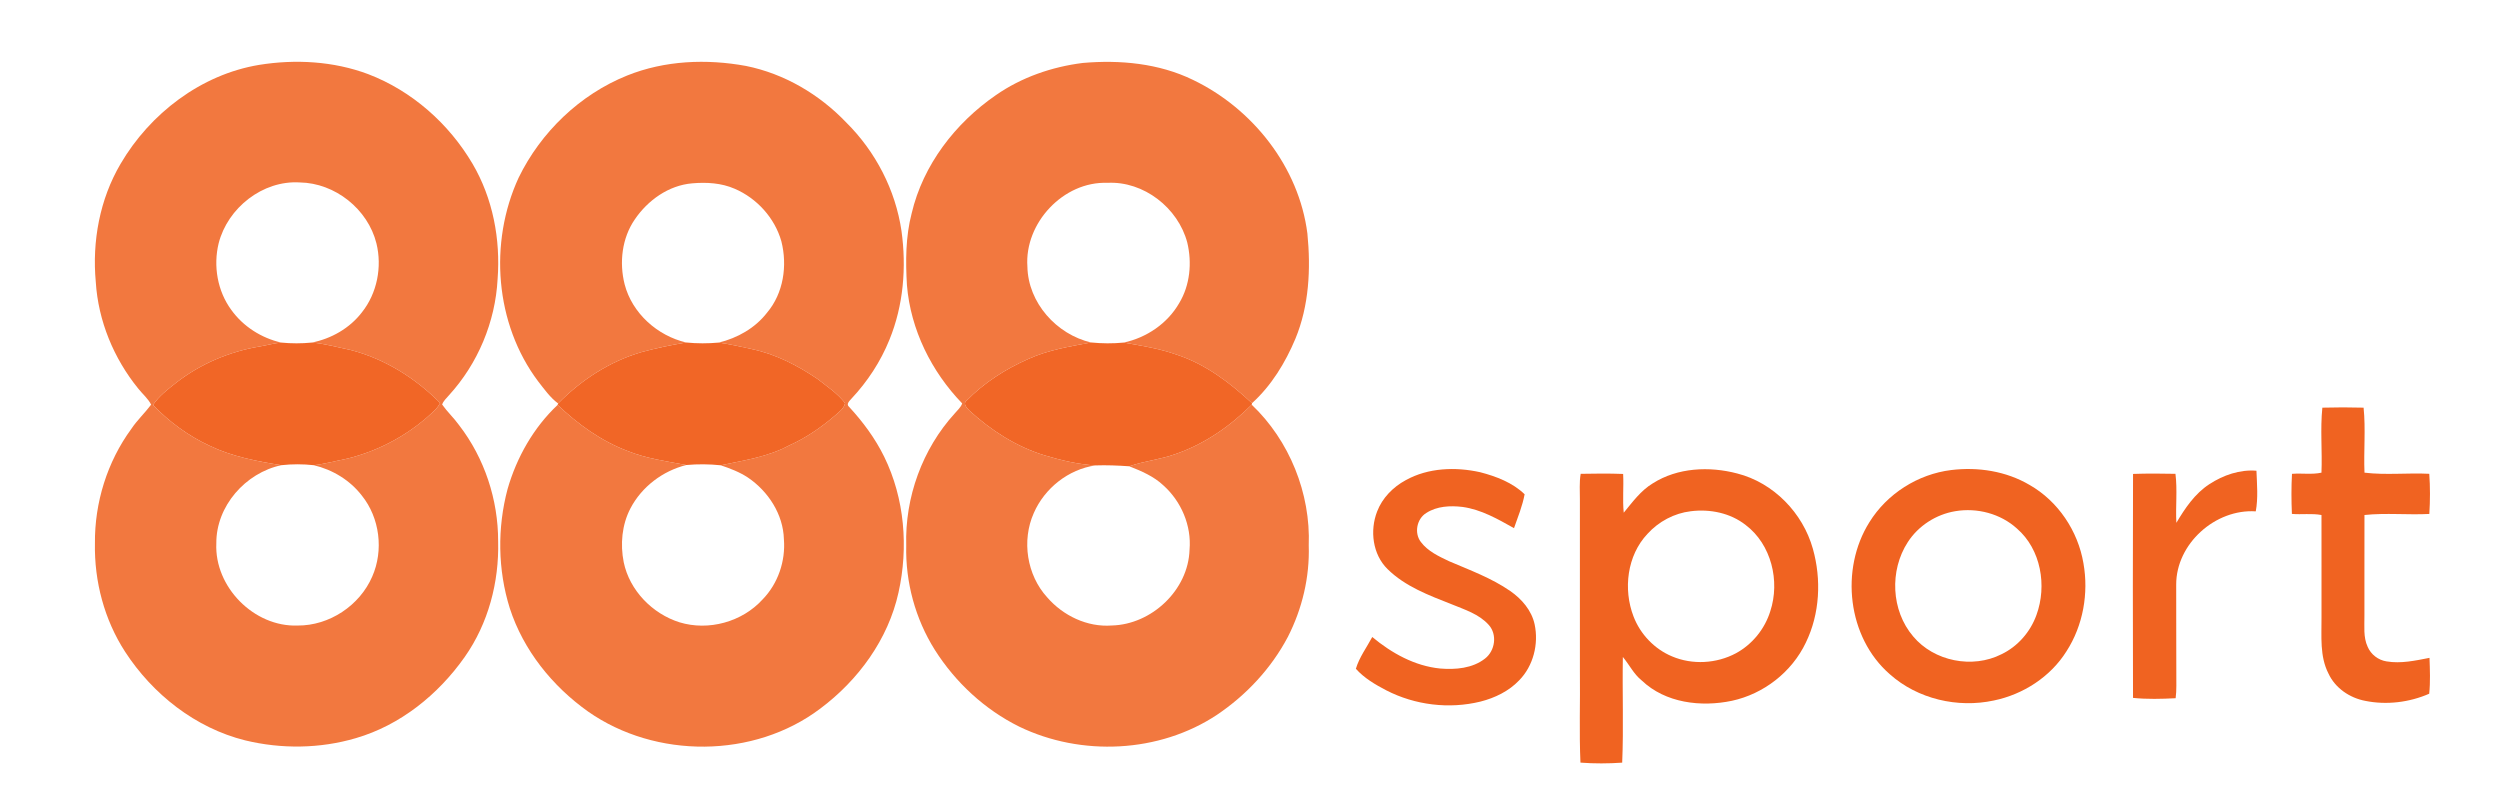
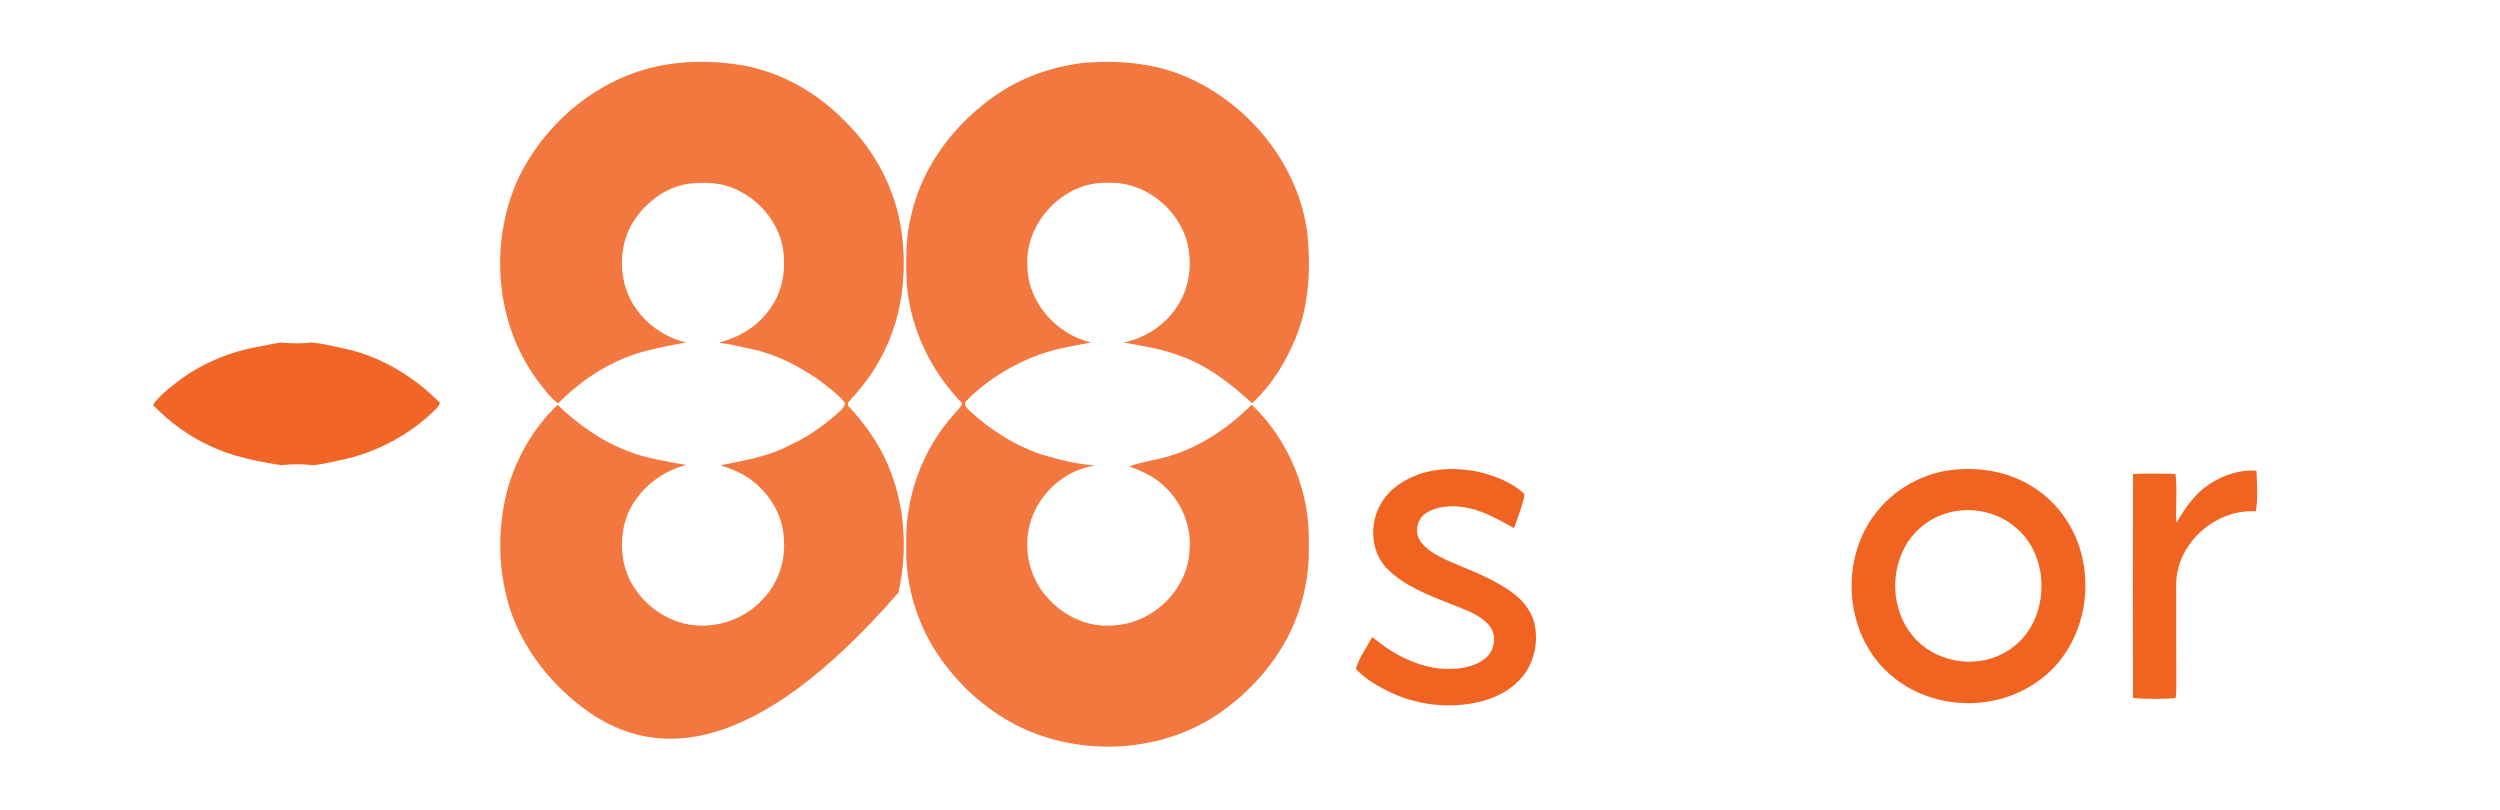
<svg xmlns="http://www.w3.org/2000/svg" width="1210pt" height="392pt" viewBox="0 0 1210 392" version="1.1">
  <g id="#ffffffff">
</g>
  <g id="#f2783fff">
-     <path fill="#f2783f" opacity="1.00" d=" M 125.37 31.41 C 142.94 28.58 161.38 29.59 178.14 35.86 C 199.34 43.94 217.26 59.82 228.73 79.30 C 238.55 96.03 242.30 115.84 240.84 135.08 C 239.75 155.79 231.28 176.02 217.29 191.32 C 216.11 192.74 214.58 194.01 214.00 195.81 C 216.50 199.33 219.70 202.30 222.22 205.81 C 234.53 221.77 241.13 241.88 241.10 262.01 C 241.61 281.72 236.34 301.75 224.93 317.96 C 212.14 336.16 193.76 351.00 172.21 357.27 C 154.88 362.38 136.17 362.59 118.63 358.33 C 94.61 352.34 73.92 336.03 60.54 315.44 C 50.51 299.95 45.60 281.41 45.95 263.00 C 45.76 243.28 51.89 223.51 63.57 207.57 C 66.37 203.35 70.13 199.89 73.15 195.84 C 71.62 192.85 68.97 190.68 66.92 188.09 C 55.06 173.50 47.53 155.29 46.36 136.47 C 44.53 116.80 48.28 96.45 58.34 79.33 C 72.60 54.96 97.23 36.10 125.37 31.41 M 105.82 117.78 C 103.16 128.73 105.24 140.89 111.96 150.01 C 117.72 158.04 126.55 163.63 136.15 165.81 C 132.63 166.12 129.22 167.10 125.74 167.69 C 111.09 170.13 96.99 176.09 85.25 185.25 C 81.19 188.45 76.94 191.66 74.04 196.02 C 81.85 204.11 91.10 210.94 101.32 215.69 C 112.24 220.96 124.28 223.27 136.16 225.15 C 118.79 228.86 104.57 244.95 104.70 262.99 C 103.74 284.07 122.94 303.52 144.02 302.76 C 159.37 302.87 174.09 293.10 180.16 279.06 C 185.75 266.39 183.83 250.69 175.14 239.87 C 169.40 232.41 160.96 227.31 151.84 225.15 C 157.30 224.55 162.62 223.05 168.01 221.99 C 184.14 218.03 199.21 209.71 210.99 197.98 C 211.79 197.10 212.47 196.11 213.00 195.04 C 201.09 182.96 186.11 173.61 169.61 169.37 C 163.38 168.10 157.20 166.29 150.84 165.81 C 160.33 163.96 169.26 158.87 175.18 151.15 C 182.53 141.90 185.00 129.19 182.19 117.78 C 178.05 101.21 162.16 88.55 145.05 88.30 C 127.15 87.20 110.17 100.63 105.82 117.78 Z" />
-     <path fill="#f2783f" opacity="1.00" d=" M 303.57 36.54 C 321.74 29.24 341.97 28.42 361.08 31.92 C 379.65 35.67 396.63 45.70 409.65 59.35 C 423.81 73.41 433.43 91.99 436.32 111.77 C 438.78 129.43 437.27 147.86 430.48 164.44 C 426.21 175.02 419.85 184.72 412.04 193.02 C 411.08 194.12 409.35 195.68 411.04 197.00 C 417.69 204.22 423.60 212.20 427.94 221.04 C 437.86 241.26 439.74 264.96 434.87 286.81 C 429.87 309.47 415.40 329.22 396.99 342.98 C 364.93 367.20 317.35 367.35 284.60 344.37 C 267.31 332.09 253.29 314.67 246.73 294.36 C 240.90 275.75 240.66 255.46 245.68 236.65 C 250.08 221.35 258.27 206.91 269.90 195.97 C 279.71 205.34 290.94 213.45 303.71 218.26 C 312.80 221.96 322.59 223.25 332.17 225.07 C 320.73 227.93 310.59 235.60 305.12 246.08 C 300.99 254.02 300.15 263.40 301.88 272.12 C 304.70 285.75 315.71 297.04 328.86 301.19 C 342.95 305.50 359.21 301.02 369.11 290.11 C 376.55 282.47 380.25 271.61 379.41 261.01 C 379.08 248.88 371.81 237.77 361.93 231.09 C 357.91 228.45 353.37 226.72 348.83 225.20 C 359.97 222.81 371.52 221.18 381.69 215.72 C 389.68 212.16 396.95 207.25 403.61 201.59 C 405.61 199.71 408.47 197.98 409.01 195.12 C 405.38 190.38 400.27 187.04 395.63 183.37 C 386.01 176.87 375.44 171.40 364.01 168.99 C 358.65 167.81 353.30 166.58 347.88 165.81 C 356.97 163.60 365.51 158.78 371.28 151.30 C 379.23 141.89 381.16 128.54 378.19 116.82 C 375.00 105.51 366.36 95.98 355.60 91.36 C 349.15 88.54 341.92 88.13 334.99 88.74 C 323.62 89.70 313.52 96.93 307.24 106.20 C 301.00 115.26 299.66 127.09 302.32 137.61 C 305.95 151.62 318.18 162.52 332.12 165.77 C 324.82 166.98 317.55 168.49 310.41 170.44 C 295.07 174.93 281.27 183.92 270.13 195.28 C 266.23 192.38 263.42 188.34 260.45 184.56 C 239.54 156.76 236.57 117.36 251.01 86.02 C 261.76 63.94 280.72 45.71 303.57 36.54 Z" />
+     <path fill="#f2783f" opacity="1.00" d=" M 303.57 36.54 C 321.74 29.24 341.97 28.42 361.08 31.92 C 379.65 35.67 396.63 45.70 409.65 59.35 C 423.81 73.41 433.43 91.99 436.32 111.77 C 438.78 129.43 437.27 147.86 430.48 164.44 C 426.21 175.02 419.85 184.72 412.04 193.02 C 411.08 194.12 409.35 195.68 411.04 197.00 C 417.69 204.22 423.60 212.20 427.94 221.04 C 437.86 241.26 439.74 264.96 434.87 286.81 C 364.93 367.20 317.35 367.35 284.60 344.37 C 267.31 332.09 253.29 314.67 246.73 294.36 C 240.90 275.75 240.66 255.46 245.68 236.65 C 250.08 221.35 258.27 206.91 269.90 195.97 C 279.71 205.34 290.94 213.45 303.71 218.26 C 312.80 221.96 322.59 223.25 332.17 225.07 C 320.73 227.93 310.59 235.60 305.12 246.08 C 300.99 254.02 300.15 263.40 301.88 272.12 C 304.70 285.75 315.71 297.04 328.86 301.19 C 342.95 305.50 359.21 301.02 369.11 290.11 C 376.55 282.47 380.25 271.61 379.41 261.01 C 379.08 248.88 371.81 237.77 361.93 231.09 C 357.91 228.45 353.37 226.72 348.83 225.20 C 359.97 222.81 371.52 221.18 381.69 215.72 C 389.68 212.16 396.95 207.25 403.61 201.59 C 405.61 199.71 408.47 197.98 409.01 195.12 C 405.38 190.38 400.27 187.04 395.63 183.37 C 386.01 176.87 375.44 171.40 364.01 168.99 C 358.65 167.81 353.30 166.58 347.88 165.81 C 356.97 163.60 365.51 158.78 371.28 151.30 C 379.23 141.89 381.16 128.54 378.19 116.82 C 375.00 105.51 366.36 95.98 355.60 91.36 C 349.15 88.54 341.92 88.13 334.99 88.74 C 323.62 89.70 313.52 96.93 307.24 106.20 C 301.00 115.26 299.66 127.09 302.32 137.61 C 305.95 151.62 318.18 162.52 332.12 165.77 C 324.82 166.98 317.55 168.49 310.41 170.44 C 295.07 174.93 281.27 183.92 270.13 195.28 C 266.23 192.38 263.42 188.34 260.45 184.56 C 239.54 156.76 236.57 117.36 251.01 86.02 C 261.76 63.94 280.72 45.71 303.57 36.54 Z" />
    <path fill="#f2783f" opacity="1.00" d=" M 482.02 46.04 C 494.43 37.41 509.12 32.34 524.07 30.47 C 542.11 28.90 560.90 30.64 577.36 38.64 C 606.31 52.53 628.69 80.86 632.78 113.04 C 634.47 130.15 633.61 147.93 626.96 163.99 C 622.10 175.57 615.33 186.67 605.97 195.15 C 595.32 185.22 583.39 176.17 569.39 171.61 C 561.14 168.70 552.46 167.30 543.87 165.81 C 554.95 163.43 565.05 156.59 570.74 146.70 C 575.99 137.99 576.98 127.18 574.64 117.40 C 570.21 100.61 553.56 87.58 536.00 88.49 C 514.70 87.69 495.78 107.95 497.26 129.05 C 497.58 146.51 511.36 161.89 528.12 165.76 C 517.83 167.67 507.31 169.37 497.71 173.74 C 486.67 178.58 476.27 185.26 467.83 193.90 C 465.86 195.48 468.05 197.52 469.23 198.78 C 479.70 208.35 491.96 216.24 505.61 220.40 C 513.60 222.80 521.80 224.75 530.14 225.26 C 517.10 227.18 505.59 236.28 500.35 248.32 C 494.41 261.66 496.98 278.33 506.85 289.13 C 514.54 297.99 526.22 303.62 538.07 302.74 C 557.40 302.28 575.16 285.57 575.74 266.05 C 576.74 254.40 571.73 242.68 563.08 234.93 C 558.43 230.53 552.44 228.00 546.57 225.68 C 553.85 223.13 561.60 222.41 568.85 219.79 C 582.90 214.98 595.38 206.32 605.83 195.87 C 624.11 213.24 634.40 238.79 633.43 264.00 C 633.93 279.32 630.27 294.68 623.30 308.31 C 615.28 323.49 603.22 336.42 588.99 345.99 C 561.06 364.49 523.32 366.21 493.32 351.70 C 476.60 343.43 462.43 330.28 452.47 314.56 C 443.02 299.55 438.18 281.73 438.62 264.00 C 437.93 240.73 446.41 217.31 462.11 200.08 C 463.37 198.54 465.07 197.19 465.70 195.25 C 450.79 179.82 440.74 159.55 438.96 138.05 C 438.28 126.43 438.28 114.58 441.25 103.24 C 446.77 79.79 462.37 59.58 482.02 46.04 Z" />
  </g>
  <g id="#f16626ff">
    <path fill="#f16626" opacity="1.00" d=" M 125.74 167.69 C 129.22 167.10 132.63 166.12 136.15 165.81 C 141.04 166.29 145.96 166.30 150.84 165.81 C 157.20 166.29 163.38 168.10 169.61 169.37 C 186.11 173.61 201.09 182.96 213.00 195.04 C 212.47 196.11 211.79 197.10 210.99 197.98 C 199.21 209.71 184.14 218.03 168.01 221.99 C 162.62 223.05 157.30 224.55 151.84 225.15 C 146.63 224.58 141.37 224.57 136.16 225.15 C 124.28 223.27 112.24 220.96 101.32 215.69 C 91.10 210.94 81.85 204.11 74.04 196.02 C 76.94 191.66 81.19 188.45 85.25 185.25 C 96.99 176.09 111.09 170.13 125.74 167.69 Z" />
-     <path fill="#f16626" opacity="1.00" d=" M 310.41 170.44 C 317.55 168.49 324.82 166.98 332.12 165.77 C 337.36 166.29 342.64 166.30 347.88 165.81 C 353.30 166.58 358.65 167.81 364.01 168.99 C 375.44 171.40 386.01 176.87 395.63 183.37 C 400.27 187.04 405.38 190.38 409.01 195.12 C 408.47 197.98 405.61 199.71 403.61 201.59 C 396.95 207.25 389.68 212.16 381.69 215.72 C 371.52 221.18 359.97 222.81 348.83 225.20 C 343.29 224.61 337.71 224.57 332.17 225.07 C 322.59 223.25 312.80 221.96 303.71 218.26 C 290.94 213.45 279.71 205.34 269.90 195.97 L 270.13 195.28 C 281.27 183.92 295.07 174.93 310.41 170.44 Z" />
-     <path fill="#f16626" opacity="1.00" d=" M 497.71 173.74 C 507.31 169.37 517.83 167.67 528.12 165.76 C 533.35 166.28 538.63 166.32 543.87 165.81 C 552.46 167.30 561.14 168.70 569.39 171.61 C 583.39 176.17 595.32 185.22 605.97 195.15 L 605.83 195.87 C 595.38 206.32 582.90 214.98 568.85 219.79 C 561.60 222.41 553.85 223.13 546.57 225.68 C 541.10 225.30 535.62 225.07 530.14 225.26 C 521.80 224.75 513.60 222.80 505.61 220.40 C 491.96 216.24 479.70 208.35 469.23 198.78 C 468.05 197.52 465.86 195.48 467.83 193.90 C 476.27 185.26 486.67 178.58 497.71 173.74 Z" />
  </g>
  <g id="#f06321ff">
-     <path fill="#f06321" opacity="1.00" d=" M 1124.02 197.31 C 1130.66 197.12 1137.33 197.12 1143.98 197.31 C 1145.04 207.74 1143.98 218.30 1144.41 228.77 C 1154.79 230.02 1165.33 228.79 1175.77 229.32 C 1176.23 235.78 1176.20 242.30 1175.80 248.75 C 1165.35 249.29 1154.82 248.16 1144.40 249.26 C 1144.32 265.50 1144.44 281.75 1144.38 298.00 C 1144.44 303.02 1143.76 308.35 1145.95 313.06 C 1147.53 316.77 1151.08 319.49 1155.06 320.11 C 1162.04 321.30 1169.04 319.73 1175.88 318.40 C 1176.08 324.17 1176.33 330.00 1175.74 335.76 C 1166.14 339.96 1155.08 341.31 1144.79 339.22 C 1137.27 337.79 1130.26 333.07 1126.99 326.02 C 1122.69 317.68 1123.68 308.05 1123.61 299.00 C 1123.57 282.42 1123.66 265.84 1123.60 249.27 C 1118.87 248.38 1114.04 249.14 1109.28 248.73 C 1109.00 242.28 1108.97 235.79 1109.32 229.34 C 1114.06 228.94 1118.89 229.79 1123.59 228.77 C 1124.02 218.30 1122.95 207.74 1124.02 197.31 Z" />
    <path fill="#f06321" opacity="1.00" d=" M 680.40 232.39 C 691.29 226.36 704.50 225.90 716.44 228.56 C 724.17 230.58 732.09 233.58 737.92 239.23 C 736.86 244.87 734.67 250.24 732.78 255.63 C 724.93 251.23 716.90 246.59 707.83 245.35 C 701.92 244.65 695.46 244.95 690.33 248.28 C 685.70 251.10 684.38 258.01 687.69 262.31 C 691.07 266.83 696.39 269.27 701.35 271.63 C 711.44 275.96 721.89 279.77 730.97 286.06 C 736.52 289.91 741.30 295.43 742.76 302.18 C 744.79 311.67 742.15 322.29 735.28 329.28 C 730.29 334.53 723.53 337.79 716.58 339.56 C 701.36 343.31 684.86 341.28 670.94 334.11 C 665.62 331.34 660.28 328.21 656.24 323.69 C 657.88 318.16 661.47 313.38 664.17 308.31 C 673.55 316.11 684.73 322.36 697.07 323.57 C 704.48 324.17 712.67 323.51 718.74 318.76 C 723.63 314.98 724.79 307.14 720.54 302.44 C 715.86 297.20 708.88 295.05 702.58 292.46 C 691.62 288.14 680.11 283.87 671.57 275.44 C 664.33 268.33 662.94 256.80 666.52 247.58 C 669.03 241.00 674.25 235.71 680.40 232.39 Z" />
-     <path fill="#f06321" opacity="1.00" d=" M 799.96 233.93 C 811.97 226.30 827.32 225.61 840.81 229.16 C 858.39 233.64 872.56 248.24 877.43 265.60 C 881.61 280.46 880.83 297.03 874.03 311.01 C 867.26 325.27 853.62 335.88 838.21 339.19 C 823.28 342.32 806.06 340.28 794.62 329.37 C 790.73 326.27 788.59 321.71 785.46 317.97 C 785.16 335.01 785.86 352.10 785.14 369.12 C 778.43 369.59 771.64 369.62 764.94 369.11 C 764.29 354.43 764.86 339.70 764.67 325.00 C 764.67 297.33 764.67 269.66 764.67 242.00 C 764.71 237.77 764.32 233.51 765.05 229.33 C 771.89 229.20 778.76 229.12 785.60 229.39 C 785.93 235.63 785.25 241.91 785.89 248.15 C 790.13 243.00 794.14 237.44 799.96 233.93 M 818.36 247.44 C 810.33 248.38 802.78 252.43 797.37 258.40 C 787.49 268.85 785.56 285.20 790.62 298.35 C 793.91 306.96 800.76 314.15 809.29 317.70 C 819.11 321.87 830.80 321.20 840.19 316.18 C 848.11 311.89 854.17 304.41 856.83 295.81 C 861.60 281.28 857.36 263.50 844.90 254.10 C 837.47 248.26 827.62 246.27 818.36 247.44 Z" />
    <path fill="#f06321" opacity="1.00" d=" M 944.39 227.50 C 957.37 225.92 970.96 228.02 982.31 234.71 C 996.12 242.57 1005.73 256.99 1008.38 272.58 C 1010.98 287.13 1008.23 302.73 1000.19 315.20 C 992.44 327.58 979.23 336.12 965.01 339.04 C 947.49 342.82 928.13 338.34 914.67 326.33 C 894.15 308.48 890.50 275.54 904.77 252.78 C 913.31 238.96 928.27 229.48 944.39 227.50 M 946.35 247.42 C 937.07 248.96 928.49 254.47 923.38 262.38 C 914.47 276.09 915.28 295.50 925.97 308.02 C 936.07 320.10 954.67 323.76 968.68 316.67 C 976.57 312.90 982.71 305.85 985.65 297.64 C 990.81 283.50 987.86 265.90 976.19 255.81 C 968.24 248.59 956.88 245.63 946.35 247.42 Z" />
    <path fill="#f06321" opacity="1.00" d=" M 1069.35 234.33 C 1076.03 229.98 1084.07 227.16 1092.12 227.84 C 1092.37 234.36 1092.99 241.06 1091.79 247.50 C 1072.23 246.22 1053.24 263.17 1053.28 282.94 C 1053.35 299.29 1053.25 315.65 1053.35 332.00 C 1053.33 333.98 1053.28 335.97 1053.01 337.94 C 1046.15 338.29 1039.22 338.48 1032.38 337.78 C 1032.27 301.65 1032.27 265.50 1032.39 229.38 C 1039.22 229.13 1046.08 229.19 1052.92 229.33 C 1053.91 237.19 1052.93 245.15 1053.36 253.05 C 1057.57 245.97 1062.30 238.91 1069.35 234.33 Z" />
  </g>
</svg>